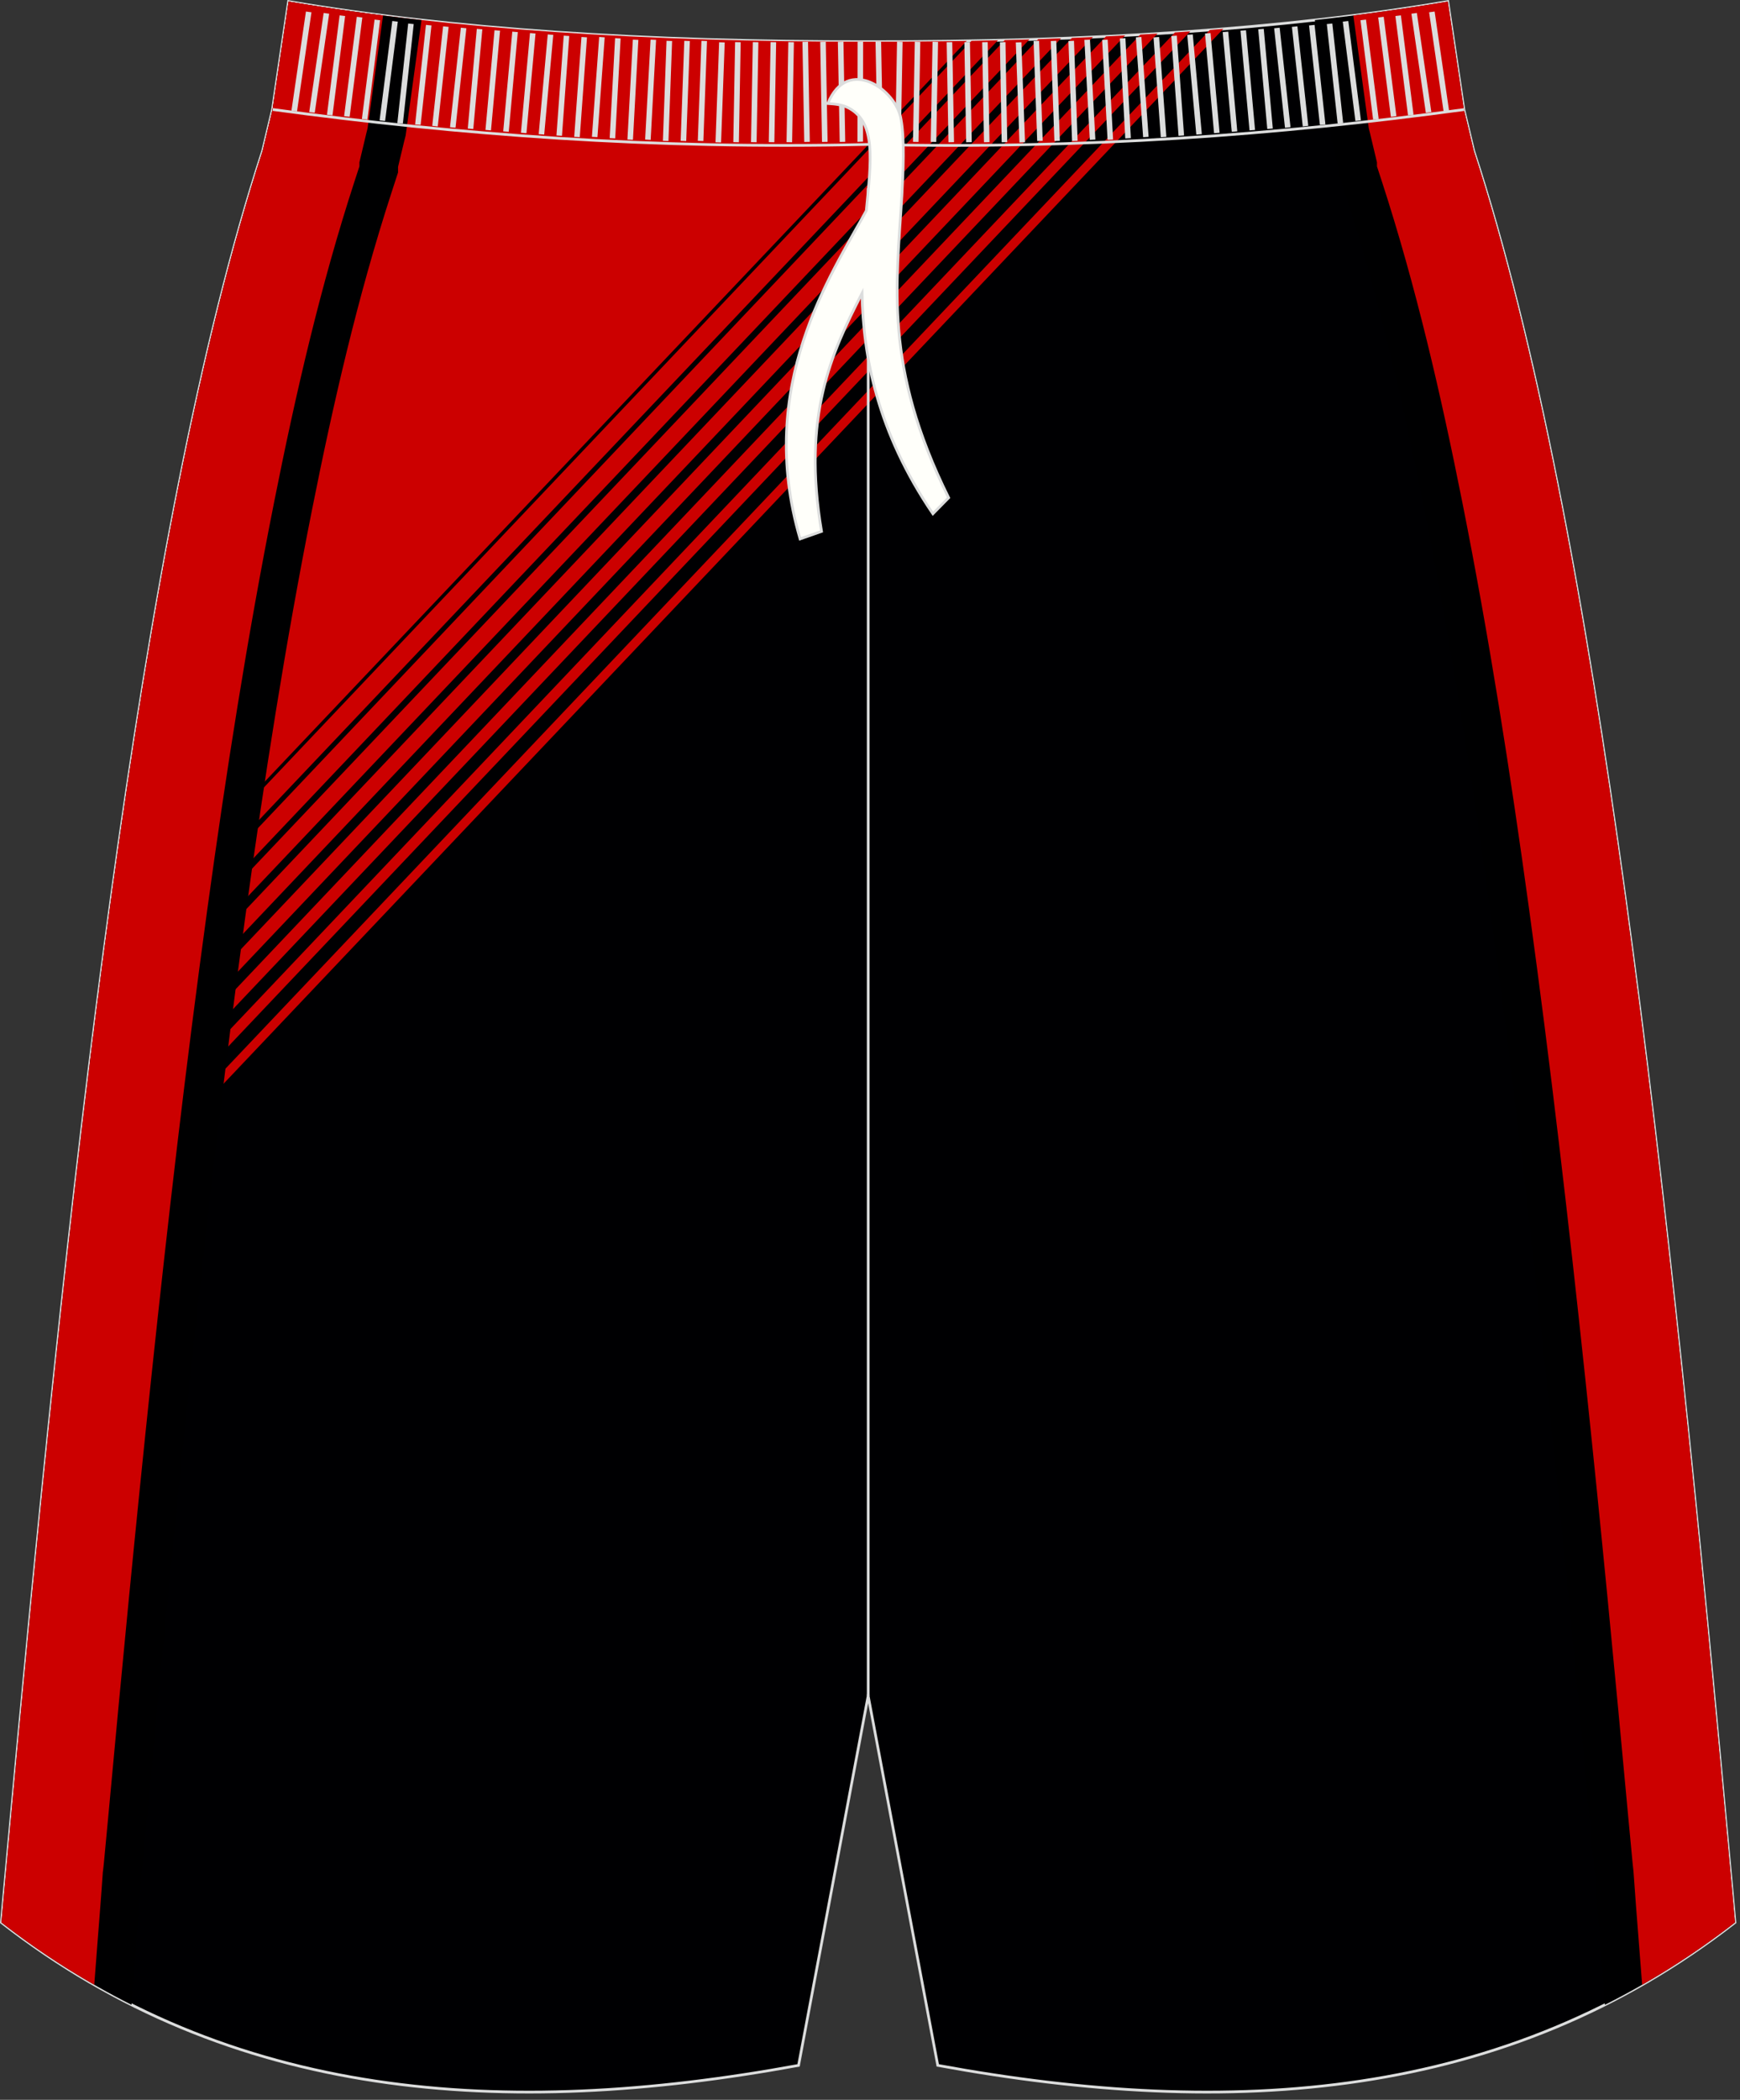
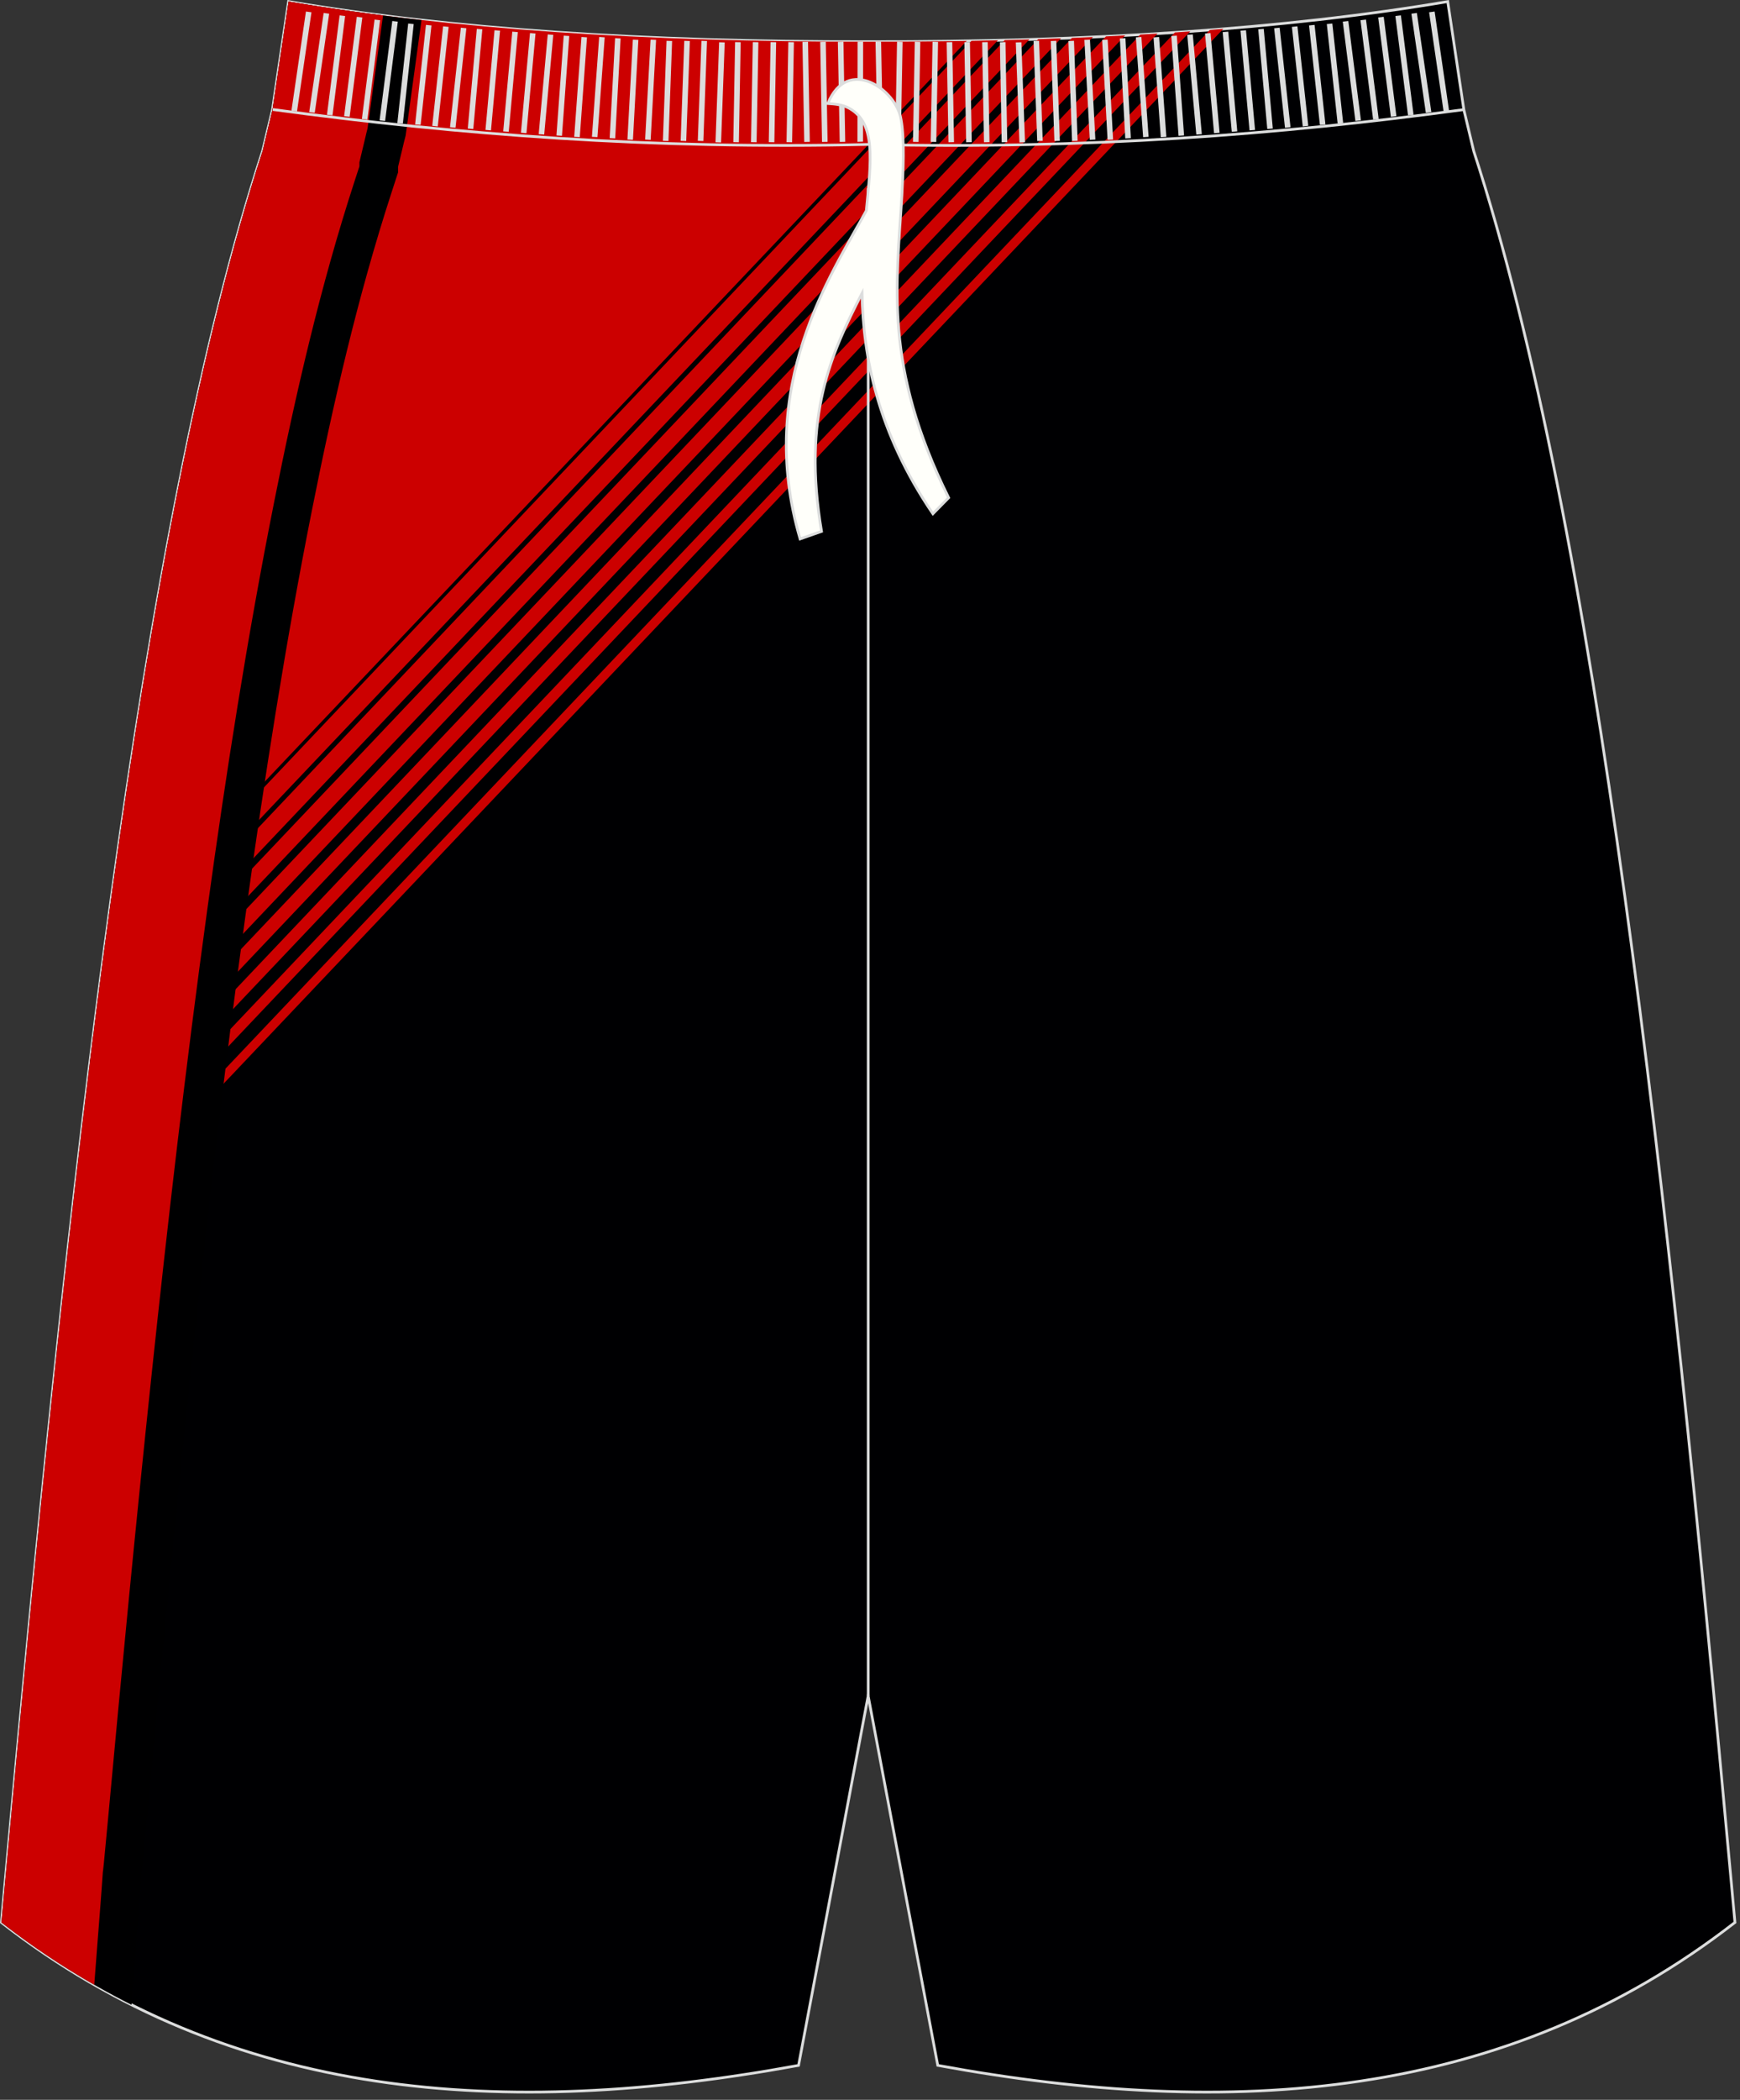
<svg xmlns="http://www.w3.org/2000/svg" version="1.1" id="图层_1" x="0px" y="0px" width="340px" height="410px" viewbox="0 0 340 410" enable-background="new 0 0 340 410" xml:space="preserve">
  <rect width="100%" height="100%" fill="#333333" stroke="none" />
  <path fill="#000002" stroke="#DCDDDD" stroke-width="0.533" stroke-miterlimit="22.926" d="M286.04,21.42l1.77,7.42l0.15,0.62  c0,0,0,0.01,0,0.01c24.15,74.1,37.89,201.84,50.22,336.78l0.83,9.12c-44.78,34.83-98.29,38.46-155.77,27.91l-13.6-72.15l-13.6,72.15  C98.57,413.83,45.06,410.2,0.28,375.37l0.83-9.12C13.44,231.31,27.17,103.57,51.33,29.47c0-0.01,0-0.01,0-0.01l0.15-0.62l1.77-7.42  l0-0.01l3.14-21.1c31.77,5.38,69.7,7.9,113.25,7.83c43.55,0.07,81.49-2.45,113.25-7.83L286.04,21.42z" />
  <g>
    <path fill="#CC0000" d="M20.35,185.71L188.9,7.99c-6.29,0.11-12.71,0.16-19.25,0.15C126.1,8.21,88.16,5.68,56.4,0.31l-3.14,21.1   l0,0.01l-1.77,7.42l-0.15,0.62c0,0,0,0.01,0,0.01C38.52,68.77,28.64,123.16,20.35,185.71L20.35,185.71z M17.54,207.6   c0.22-1.75,0.43-3.5,0.65-5.24L202.87,7.65c1.5-0.05,2.98-0.1,4.46-0.16L17.54,207.6L17.54,207.6z M18.46,200.33   c0.24-1.91,0.48-3.82,0.73-5.72L196.33,7.83c1.61-0.04,3.22-0.08,4.82-0.13L18.46,200.33L18.46,200.33z M19.39,193.03   c0.27-2.08,0.54-4.15,0.81-6.2L189.83,7.98c1.73-0.03,3.46-0.07,5.17-0.11L19.39,193.03L19.39,193.03z M209.46,7.41   c1.38-0.05,2.74-0.11,4.1-0.17L20.89,210.38l-2.07-1.97L209.46,7.41L209.46,7.41z M216.11,7.11c1.25-0.06,2.5-0.12,3.74-0.19   L24.58,212.82l-1.87-1.78L216.11,7.11L216.11,7.11z M222.81,6.76c1.13-0.06,2.25-0.13,3.37-0.2L28.26,215.25l-1.67-1.59   L222.81,6.76L222.81,6.76z M229.58,6.34c1-0.07,2-0.13,3-0.21L31.94,217.68l-1.47-1.4L229.58,6.34L229.58,6.34z M236.41,5.85   c0.88-0.07,1.75-0.14,2.62-0.21L35.62,220.11l-1.27-1.21L236.41,5.85z" />
    <path fill="#000001" d="M27.63,366.16c-0.31,4.59-0.69,9.17-1.04,13.75l-0.89,11.54c-8.74-4.39-17.23-9.71-25.42-16.08l0.83-9.12   C13.44,231.31,27.17,103.57,51.33,29.47c0-0.01,0-0.01,0-0.01l0.15-0.62l1.77-7.42l0-0.01l3.14-21.1c8.25,1.4,16.91,2.6,25.97,3.61   l-1.35,9.82l-1.75,12.74l-0.3,1.18l-1.18,4.92v1.09l-1.3,4C69.9,57.9,65.12,78.7,60.97,99.54c-5.22,26.21-9.34,52.63-12.99,79.11   c-4.18,30.35-7.7,60.79-10.92,91.25c-3.02,28.57-5.77,57.16-8.41,85.77c-0.27,2.95-0.54,5.9-0.84,8.85   C27.75,365.06,27.69,365.61,27.63,366.16z" />
    <path fill="#CC0000" d="M20.1,365.44c-0.31,4.63-0.69,9.26-1.05,13.89l-0.63,8.21c-6.19-3.54-12.24-7.58-18.14-12.17l0.83-9.12   C13.44,231.31,27.17,103.57,51.33,29.47c0-0.01,0-0.01,0-0.01l0.15-0.62l1.77-7.42l0-0.01l3.14-21.1c5.94,1,12.1,1.91,18.46,2.72   l-1.33,9.69l-1.69,12.32l-0.22,0.87l-1.38,5.79v0.78l-0.93,2.85c-6.68,20.49-11.54,41.62-15.74,62.74   c-5.25,26.36-9.4,52.93-13.06,79.55c-4.19,30.43-7.72,60.94-10.95,91.48c-3.03,28.6-5.78,57.23-8.42,85.87   c-0.27,2.93-0.54,5.85-0.83,8.78c-0.05,0.53-0.11,1.06-0.17,1.59C20.11,365.38,20.11,365.41,20.1,365.44z" />
-     <path fill="#000001" d="M311.67,366.16c0.31,4.59,0.69,9.17,1.04,13.75l0.89,11.54c8.74-4.39,17.23-9.71,25.42-16.08l-0.83-9.12   c-12.33-134.94-26.07-262.68-50.22-336.78c0-0.01,0-0.01,0-0.01l-0.15-0.62l-1.77-7.42L282.9,0.31c-8.24,1.39-16.9,2.6-25.97,3.61   l1.35,9.82l1.75,12.74l0.3,1.18l1.18,4.92v1.09l1.3,4c6.59,20.23,11.36,41.03,15.52,61.88c5.22,26.21,9.34,52.63,12.99,79.11   c4.18,30.35,7.7,60.79,10.93,91.25c3.02,28.57,5.77,57.16,8.41,85.77c0.27,2.95,0.54,5.9,0.84,8.85   C311.54,365.06,311.6,365.61,311.67,366.16z" />
-     <path fill="#CC0000" d="M319.19,365.44c0.31,4.63,0.69,9.26,1.05,13.89l0.64,8.21c6.19-3.54,12.24-7.59,18.14-12.17l-0.83-9.12   c-12.33-134.94-26.07-262.68-50.22-336.78c0-0.01,0-0.01,0-0.01l-0.15-0.62l-1.77-7.42L282.9,0.31c-5.94,1-12.1,1.91-18.46,2.72   l1.33,9.69l1.69,12.32l0.22,0.87l1.38,5.79v0.78l0.93,2.85c6.68,20.49,11.54,41.62,15.75,62.74c5.25,26.36,9.4,52.93,13.06,79.55   c4.19,30.43,7.72,60.94,10.96,91.48c3.03,28.6,5.78,57.23,8.42,85.87c0.27,2.93,0.54,5.85,0.83,8.78c0.05,0.53,0.11,1.06,0.17,1.59   C319.19,365.38,319.19,365.41,319.19,365.44z" />
  </g>
  <line fill="none" stroke="#DCDDDD" stroke-width="0.533" stroke-miterlimit="22.926" x1="169.65" y1="331.12" x2="169.65" y2="36.74" />
  <path fill="none" stroke="#DCDDDD" stroke-width="0.533" stroke-miterlimit="22.926" d="M53.3,21.38  c35.98,4.89,74.08,7.81,116.39,6.82c42.31,0.99,80.38-1.91,116.35-6.8l0.04-0.01" />
  <g>
    <path fill="#DCDDDD" d="M56.95,21.6l2.83-19.35l1.08,0.15l-2.82,19.35L56.95,21.6L56.95,21.6L56.95,21.6z M60.42,21.88L60.42,21.88   l1.08,0.15l2.82-19.35l-1.08-0.15L60.42,21.88L60.42,21.88L60.42,21.88z M63.89,22.4L63.89,22.4l2.47-19.4l1.08,0.13l-2.47,19.4   L63.89,22.4L63.89,22.4L63.89,22.4z M67.24,22.68L67.24,22.68l1.08,0.13l2.48-19.4l-1.08-0.13L67.24,22.68L67.24,22.68L67.24,22.68   z M70.71,23.22L70.71,23.22l2.48-19.4l1.08,0.13l-2.48,19.4L70.71,23.22L70.71,23.22L70.71,23.22z M74.17,23.5L74.17,23.5   l1.08,0.13l2.48-19.4L76.65,4.1L74.17,23.5L74.17,23.5L74.17,23.5z M77.64,24.03L77.64,24.03l2.12-19.44l1.08,0.11l-2.12,19.43   L77.64,24.03L77.64,24.03L77.64,24.03z M81.11,24.3L81.11,24.3l2.12-19.44l1.08,0.11L82.19,24.4L81.11,24.3L81.11,24.3L81.11,24.3z    M84.46,24.57L84.46,24.57l2.12-19.43l1.08,0.11l-2.12,19.44L84.46,24.57L84.46,24.57L84.46,24.57z M87.93,24.84L87.93,24.84   l2.12-19.43l1.08,0.11l-2.12,19.43L87.93,24.84L87.93,24.84L87.93,24.84z M91.4,25.1L91.4,25.1l1.77-19.47l1.08,0.09l-1.77,19.47   L91.4,25.1L91.4,25.1L91.4,25.1z M94.86,25.37L94.86,25.37L96.63,5.9l1.08,0.09l-1.77,19.47L94.86,25.37L94.86,25.37L94.86,25.37z    M98.33,25.65L98.33,25.65l1.77-19.47l1.08,0.09l-1.77,19.47L98.33,25.65L98.33,25.65L98.33,25.65z M101.79,25.92L101.79,25.92   l1.77-19.47l1.08,0.09l-1.77,19.47L101.79,25.92L101.79,25.92L101.79,25.92z M105.26,26.19L105.26,26.19l1.77-19.47l1.08,0.09   l-1.77,19.47L105.26,26.19L105.26,26.19L105.26,26.19z M108.73,26.45L108.73,26.45l1.42-19.49l1.08,0.07l-1.42,19.49L108.73,26.45   L108.73,26.45L108.73,26.45z M112.2,26.72L112.2,26.72l1.42-19.5l1.08,0.07l-1.41,19.49L112.2,26.72L112.2,26.72L112.2,26.72z    M115.66,26.72L115.66,26.72l1.42-19.5l1.08,0.07l-1.42,19.49L115.66,26.72L115.66,26.72L115.66,26.72z M119.13,26.97L119.13,26.97   l1.06-19.52l1.08,0.06l-1.06,19.52L119.13,26.97L119.13,26.97L119.13,26.97z M122.6,27.25L122.6,27.25l1.06-19.51l1.08,0.05   l-1.06,19.52L122.6,27.25L122.6,27.25L122.6,27.25z M126.06,27.25L126.06,27.25l1.06-19.51l1.08,0.05l-1.06,19.52L126.06,27.25   L126.06,27.25L126.06,27.25z M129.53,27.5L129.53,27.5l0.71-19.53l1.09,0.04l-0.71,19.53L129.53,27.5L129.53,27.5L129.53,27.5z    M133,27.5L133,27.5l0.71-19.53l1.09,0.04l-0.71,19.53L133,27.5L133,27.5L133,27.5z M136.35,27.5L136.35,27.5l0.71-19.53l1.09,0.04   l-0.71,19.53L136.35,27.5L136.35,27.5L136.35,27.5z M139.81,27.78L139.81,27.78l0.71-19.53l1.09,0.04l-0.71,19.53L139.81,27.78   L139.81,27.78L139.81,27.78z M143.29,27.76L143.29,27.76l0.35-19.54l1.09,0.02l-0.35,19.54L143.29,27.76L143.29,27.76L143.29,27.76   z M146.75,27.76L146.75,27.76l0.35-19.54l1.09,0.02l-0.35,19.54L146.75,27.76L146.75,27.76L146.75,27.76z M150.22,27.76   L150.22,27.76l0.35-19.54l1.09,0.02l-0.35,19.54L150.22,27.76L150.22,27.76L150.22,27.76z M153.69,27.76L153.69,27.76l0.35-19.54   l1.09,0.02l-0.35,19.54L153.69,27.76L153.69,27.76L153.69,27.76z M157.15,27.72L157.15,27.72L156.8,8.18l1.09-0.02l0.35,19.54   L157.15,27.72L157.15,27.72L157.15,27.72z M160.62,27.72L160.62,27.72l-0.35-19.54l1.09-0.02l0.35,19.54L160.62,27.72L160.62,27.72   L160.62,27.72z M164.08,27.72L164.08,27.72l-0.36-19.54l1.09-0.02l0.35,19.54L164.08,27.72L164.08,27.72L164.08,27.72z    M167.55,27.7L167.55,27.7l0.03-19.53l1.08-0.04l-0.03,19.53L167.55,27.7z" />
    <path fill="#DCDDDD" d="M283.15,21.6l-2.82-19.35l-1.08,0.15l2.83,19.35L283.15,21.6L283.15,21.6L283.15,21.6z M279.69,21.88   L279.69,21.88l-1.08,0.15l-2.82-19.35l1.07-0.15L279.69,21.88L279.69,21.88L279.69,21.88z M276.21,22.4L276.21,22.4l-2.47-19.4   l-1.08,0.13l2.47,19.4L276.21,22.4L276.21,22.4L276.21,22.4z M272.86,22.68L272.86,22.68l-1.08,0.13l-2.48-19.4l1.08-0.13   L272.86,22.68L272.86,22.68L272.86,22.68z M269.4,23.22L269.4,23.22l-2.48-19.4l-1.08,0.13l2.47,19.4L269.4,23.22L269.4,23.22   L269.4,23.22z M265.93,23.5L265.93,23.5l-1.08,0.13l-2.47-19.4l1.08-0.13L265.93,23.5L265.93,23.5L265.93,23.5z M262.46,24.03   L262.46,24.03l-2.12-19.44l-1.08,0.11l2.12,19.43L262.46,24.03L262.46,24.03L262.46,24.03z M258.99,24.3L258.99,24.3l-2.12-19.44   l-1.08,0.11l2.12,19.44L258.99,24.3L258.99,24.3L258.99,24.3z M255.64,24.57L255.64,24.57l-2.12-19.43l-1.08,0.11l2.12,19.44   L255.64,24.57L255.64,24.57L255.64,24.57z M252.17,24.84L252.17,24.84l-2.12-19.43l-1.08,0.11l2.12,19.43L252.17,24.84   L252.17,24.84L252.17,24.84z M248.71,25.1L248.71,25.1l-1.77-19.47l-1.08,0.09l1.77,19.47L248.71,25.1L248.71,25.1L248.71,25.1z    M245.24,25.37L245.24,25.37l-1.77-19.47l-1.08,0.09l1.77,19.47L245.24,25.37L245.24,25.37L245.24,25.37z M241.77,25.65   L241.77,25.65L240,6.18l-1.08,0.09l1.77,19.47L241.77,25.65L241.77,25.65L241.77,25.65z M238.31,25.92L238.31,25.92l-1.77-19.47   l-1.08,0.09l1.77,19.47L238.31,25.92L238.31,25.92L238.31,25.92z M234.84,26.19L234.84,26.19l-1.77-19.47l-1.08,0.09l1.77,19.47   L234.84,26.19L234.84,26.19L234.84,26.19z M231.37,26.45L231.37,26.45l-1.42-19.49l-1.08,0.07l1.42,19.49L231.37,26.45   L231.37,26.45L231.37,26.45z M227.91,26.72L227.91,26.72l-1.42-19.5L225.4,7.3l1.42,19.5L227.91,26.72L227.91,26.72L227.91,26.72z    M224.44,26.72L224.44,26.72l-1.41-19.5l-1.08,0.07l1.42,19.5L224.44,26.72L224.44,26.72L224.44,26.72z M220.97,26.97L220.97,26.97   l-1.06-19.52l-1.09,0.06l1.06,19.52L220.97,26.97L220.97,26.97L220.97,26.97z M217.5,27.25L217.5,27.25l-1.06-19.51l-1.08,0.05   l1.06,19.52L217.5,27.25L217.5,27.25L217.5,27.25z M214.04,27.25L214.04,27.25l-1.06-19.51l-1.09,0.05l1.06,19.52L214.04,27.25   L214.04,27.25L214.04,27.25z M210.57,27.5L210.57,27.5l-0.71-19.53l-1.09,0.04l0.71,19.53L210.57,27.5L210.57,27.5L210.57,27.5z    M207.1,27.5L207.1,27.5L206.4,7.97l-1.08,0.04l0.71,19.53L207.1,27.5L207.1,27.5L207.1,27.5z M203.75,27.5L203.75,27.5   l-0.71-19.53l-1.08,0.04l0.71,19.53L203.75,27.5L203.75,27.5L203.75,27.5z M200.29,27.78L200.29,27.78l-0.71-19.53l-1.09,0.04   l0.71,19.53L200.29,27.78L200.29,27.78L200.29,27.78z M196.82,27.76L196.82,27.76l-0.35-19.54l-1.09,0.02l0.35,19.54L196.82,27.76   L196.82,27.76L196.82,27.76z M193.35,27.76L193.35,27.76L193,8.22l-1.08,0.02l0.35,19.54L193.35,27.76L193.35,27.76L193.35,27.76z    M189.88,27.76L189.88,27.76l-0.35-19.54l-1.09,0.02l0.35,19.54L189.88,27.76L189.88,27.76L189.88,27.76z M186.42,27.76   L186.42,27.76l-0.35-19.54l-1.09,0.02l0.35,19.54L186.42,27.76L186.42,27.76L186.42,27.76z M182.95,27.72L182.95,27.72l0.35-19.54   l-1.08-0.02l-0.36,19.54L182.95,27.72L182.95,27.72L182.95,27.72z M179.48,27.72L179.48,27.72l0.35-19.54l-1.08-0.02L178.4,27.7   L179.48,27.72L179.48,27.72L179.48,27.72z M176.02,27.72L176.02,27.72l0.35-19.54l-1.09-0.02l-0.35,19.54L176.02,27.72   L176.02,27.72L176.02,27.72z M172.55,27.7L172.55,27.7l-0.38-19.53l-1.09-0.04l0.38,19.53L172.55,27.7z" />
  </g>
  <path fill="#FFFFFA" stroke="#DCDDDD" stroke-width="0.533" stroke-miterlimit="22.926" d="M161.76,20.21  c1.42,0.1,2.91,0.2,4.27,0.98c5.09,2.91,4.23,9.94,3.25,19.94c-6.83,12.51-21.73,34.06-12.94,64.1l4.19-1.47  c-3.79-22.51,1.85-34.66,7.91-46.49c0.22,12.36,2.98,27.07,13.85,43.05l3.08-3.13c-12.74-25.75-10.17-41.51-9.14-59.07  c0.25-4.58,0.55-10.89-0.16-14.77C175.21,17.53,165.62,10.77,161.76,20.21z" />
</svg>